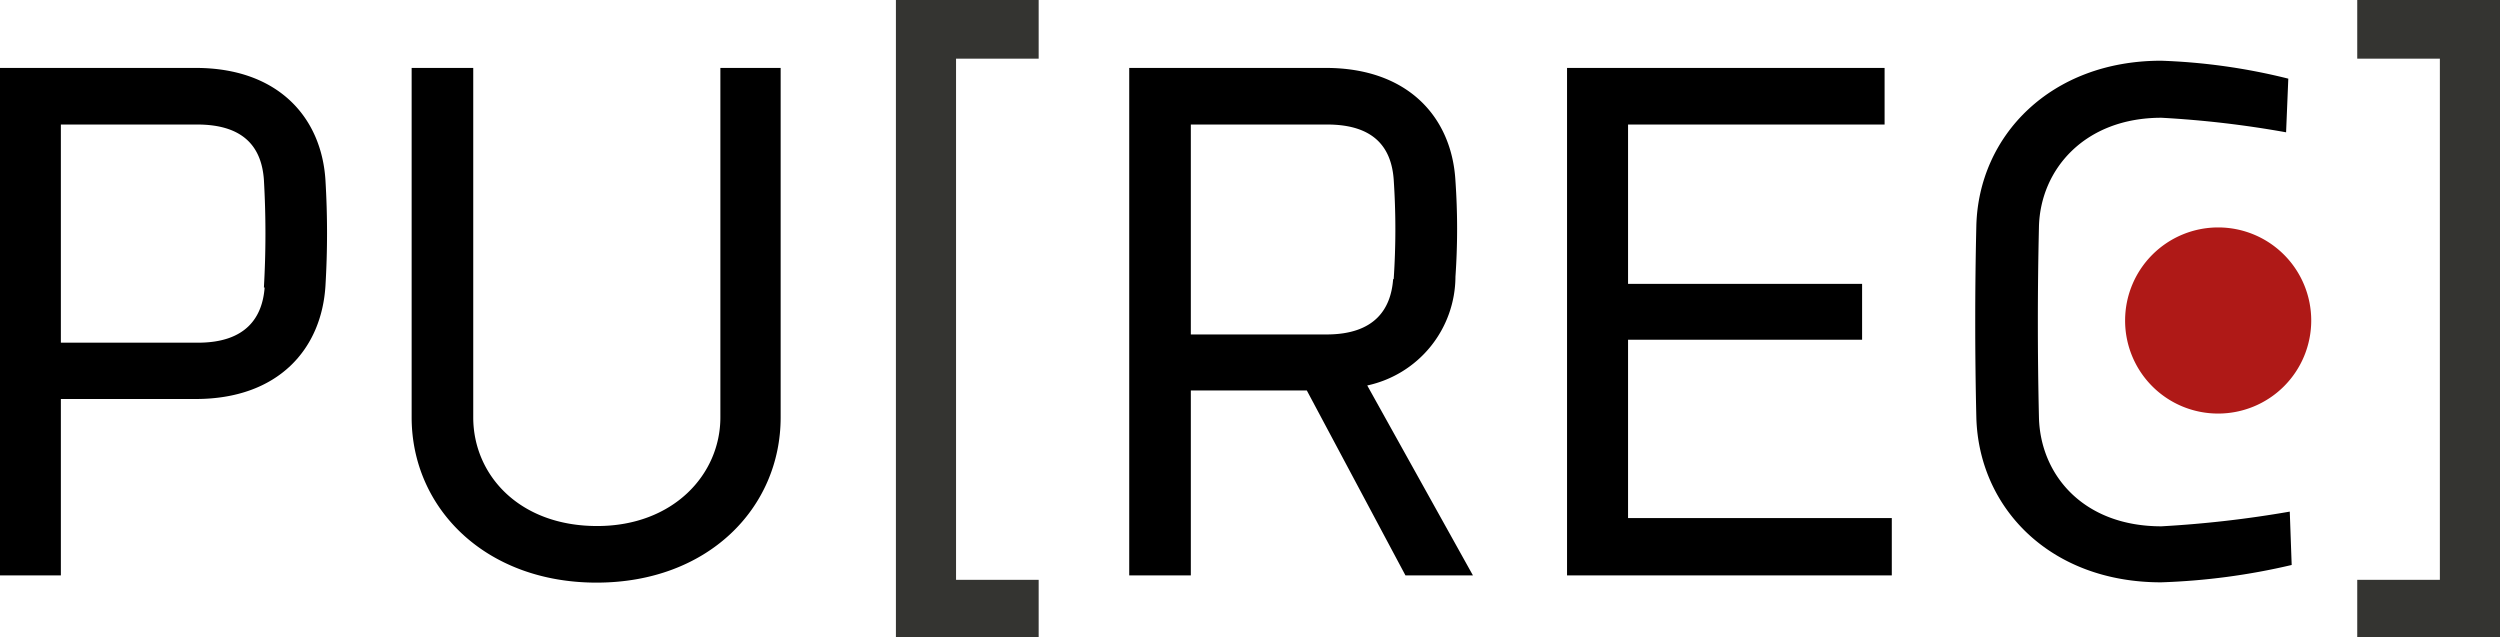
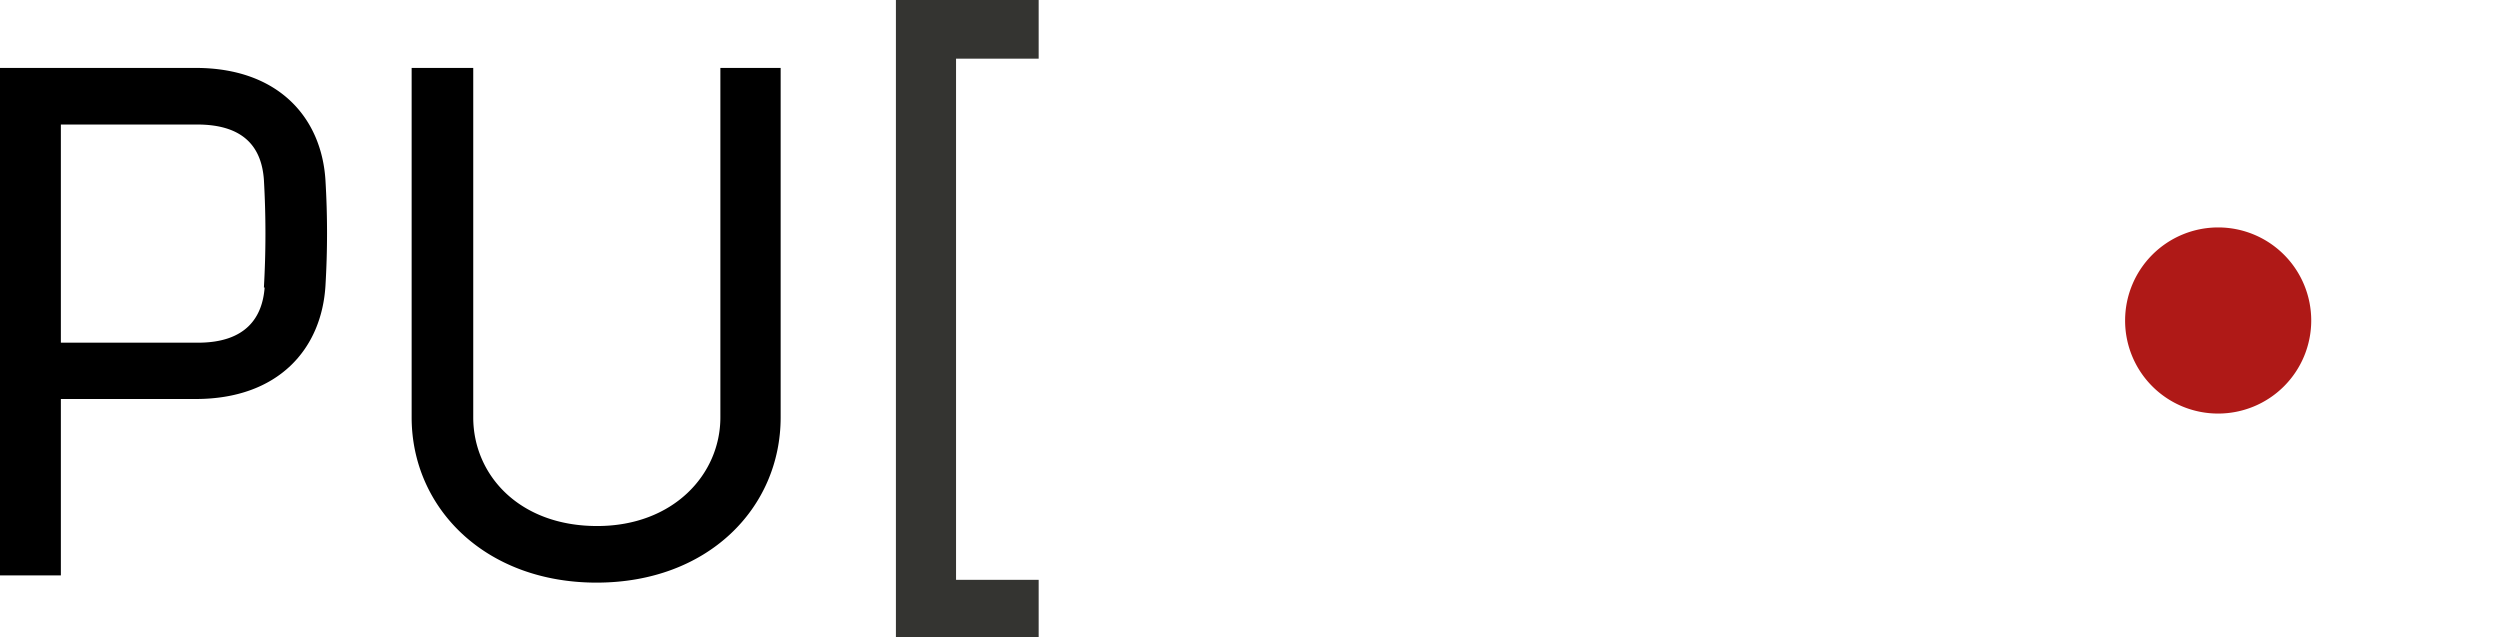
<svg xmlns="http://www.w3.org/2000/svg" width="170.05" height="43.34" viewBox="0 0 170.05 43.34">
  <defs>
    <style>.cls-1{fill:#343431;}.cls-2{fill:#af1917;}</style>
  </defs>
  <g id="Ebene_2" data-name="Ebene 2">
    <g id="Ebene_1-2" data-name="Ebene 1">
      <g id="Ebene_2-2" data-name="Ebene 2">
        <g id="Ebene_1-2-2" data-name="Ebene 1-2">
-           <polygon class="cls-1" points="160.34 0 160.34 3.99 165.96 3.99 165.96 39.44 160.34 39.44 160.34 43.34 170.05 43.34 170.05 0 160.34 0" />
-           <path d="M95.6,39.14h4.59L93,26.22a7.6,7.6,0,0,0,6-7.4,47.15,47.15,0,0,0,0-6.51C98.76,8,95.8,4.62,90.18,4.62H76.81V39.14H81V26.56h7.89ZM94.76,19c-.15,2-1.23,3.75-4.53,3.75H81V8.47h9.27c3.3,0,4.38,1.67,4.53,3.75a50.68,50.68,0,0,1,0,6.75M106.59,4.62V39.14h22.09v-3.9H110.74V23.11h15.92v-3.8H110.74V8.47h17.45V4.62ZM155.75,34.8a75.24,75.24,0,0,1-8.73,1c-5.32,0-8.23-3.5-8.33-7.39q-.15-6.51,0-13c.1-3.89,3.11-7.4,8.33-7.4A69,69,0,0,1,155.5,9l.15-3.65A41.31,41.31,0,0,0,147,4.13c-7.49,0-12.42,5.08-12.57,11.24q-.15,6.51,0,13c.15,6.16,5,11.24,12.57,11.24a45,45,0,0,0,8.88-1.18Z" />
          <polygon class="cls-1" points="60.94 0 60.94 43.34 70.65 43.34 70.65 39.44 65.03 39.44 65.03 3.99 70.65 3.99 70.65 0 60.94 0" />
          <path d="M0,39.14H4.14v-12h9.17c5.62,0,8.58-3.4,8.83-7.74a60.06,60.06,0,0,0,0-7.1c-.25-4.3-3.21-7.68-8.83-7.68H0ZM18,19.56c-.15,2-1.24,3.75-4.54,3.75H4.14V8.47h9.27c3.3,0,4.39,1.67,4.54,3.75a64.19,64.19,0,0,1,0,7.34M49,4.62V28.39c0,3.89-3.21,7.39-8.38,7.39-5.33,0-8.43-3.5-8.43-7.39V4.62H28V28.39c0,6.16,5,11.24,12.58,11.24S53.1,34.55,53.1,28.39V4.62Z" />
          <path class="cls-2" d="M150.88,28.13a6.33,6.33,0,1,0-6.33-6.33,6.32,6.32,0,0,0,6.33,6.33h0" />
        </g>
      </g>
    </g>
  </g>
</svg>